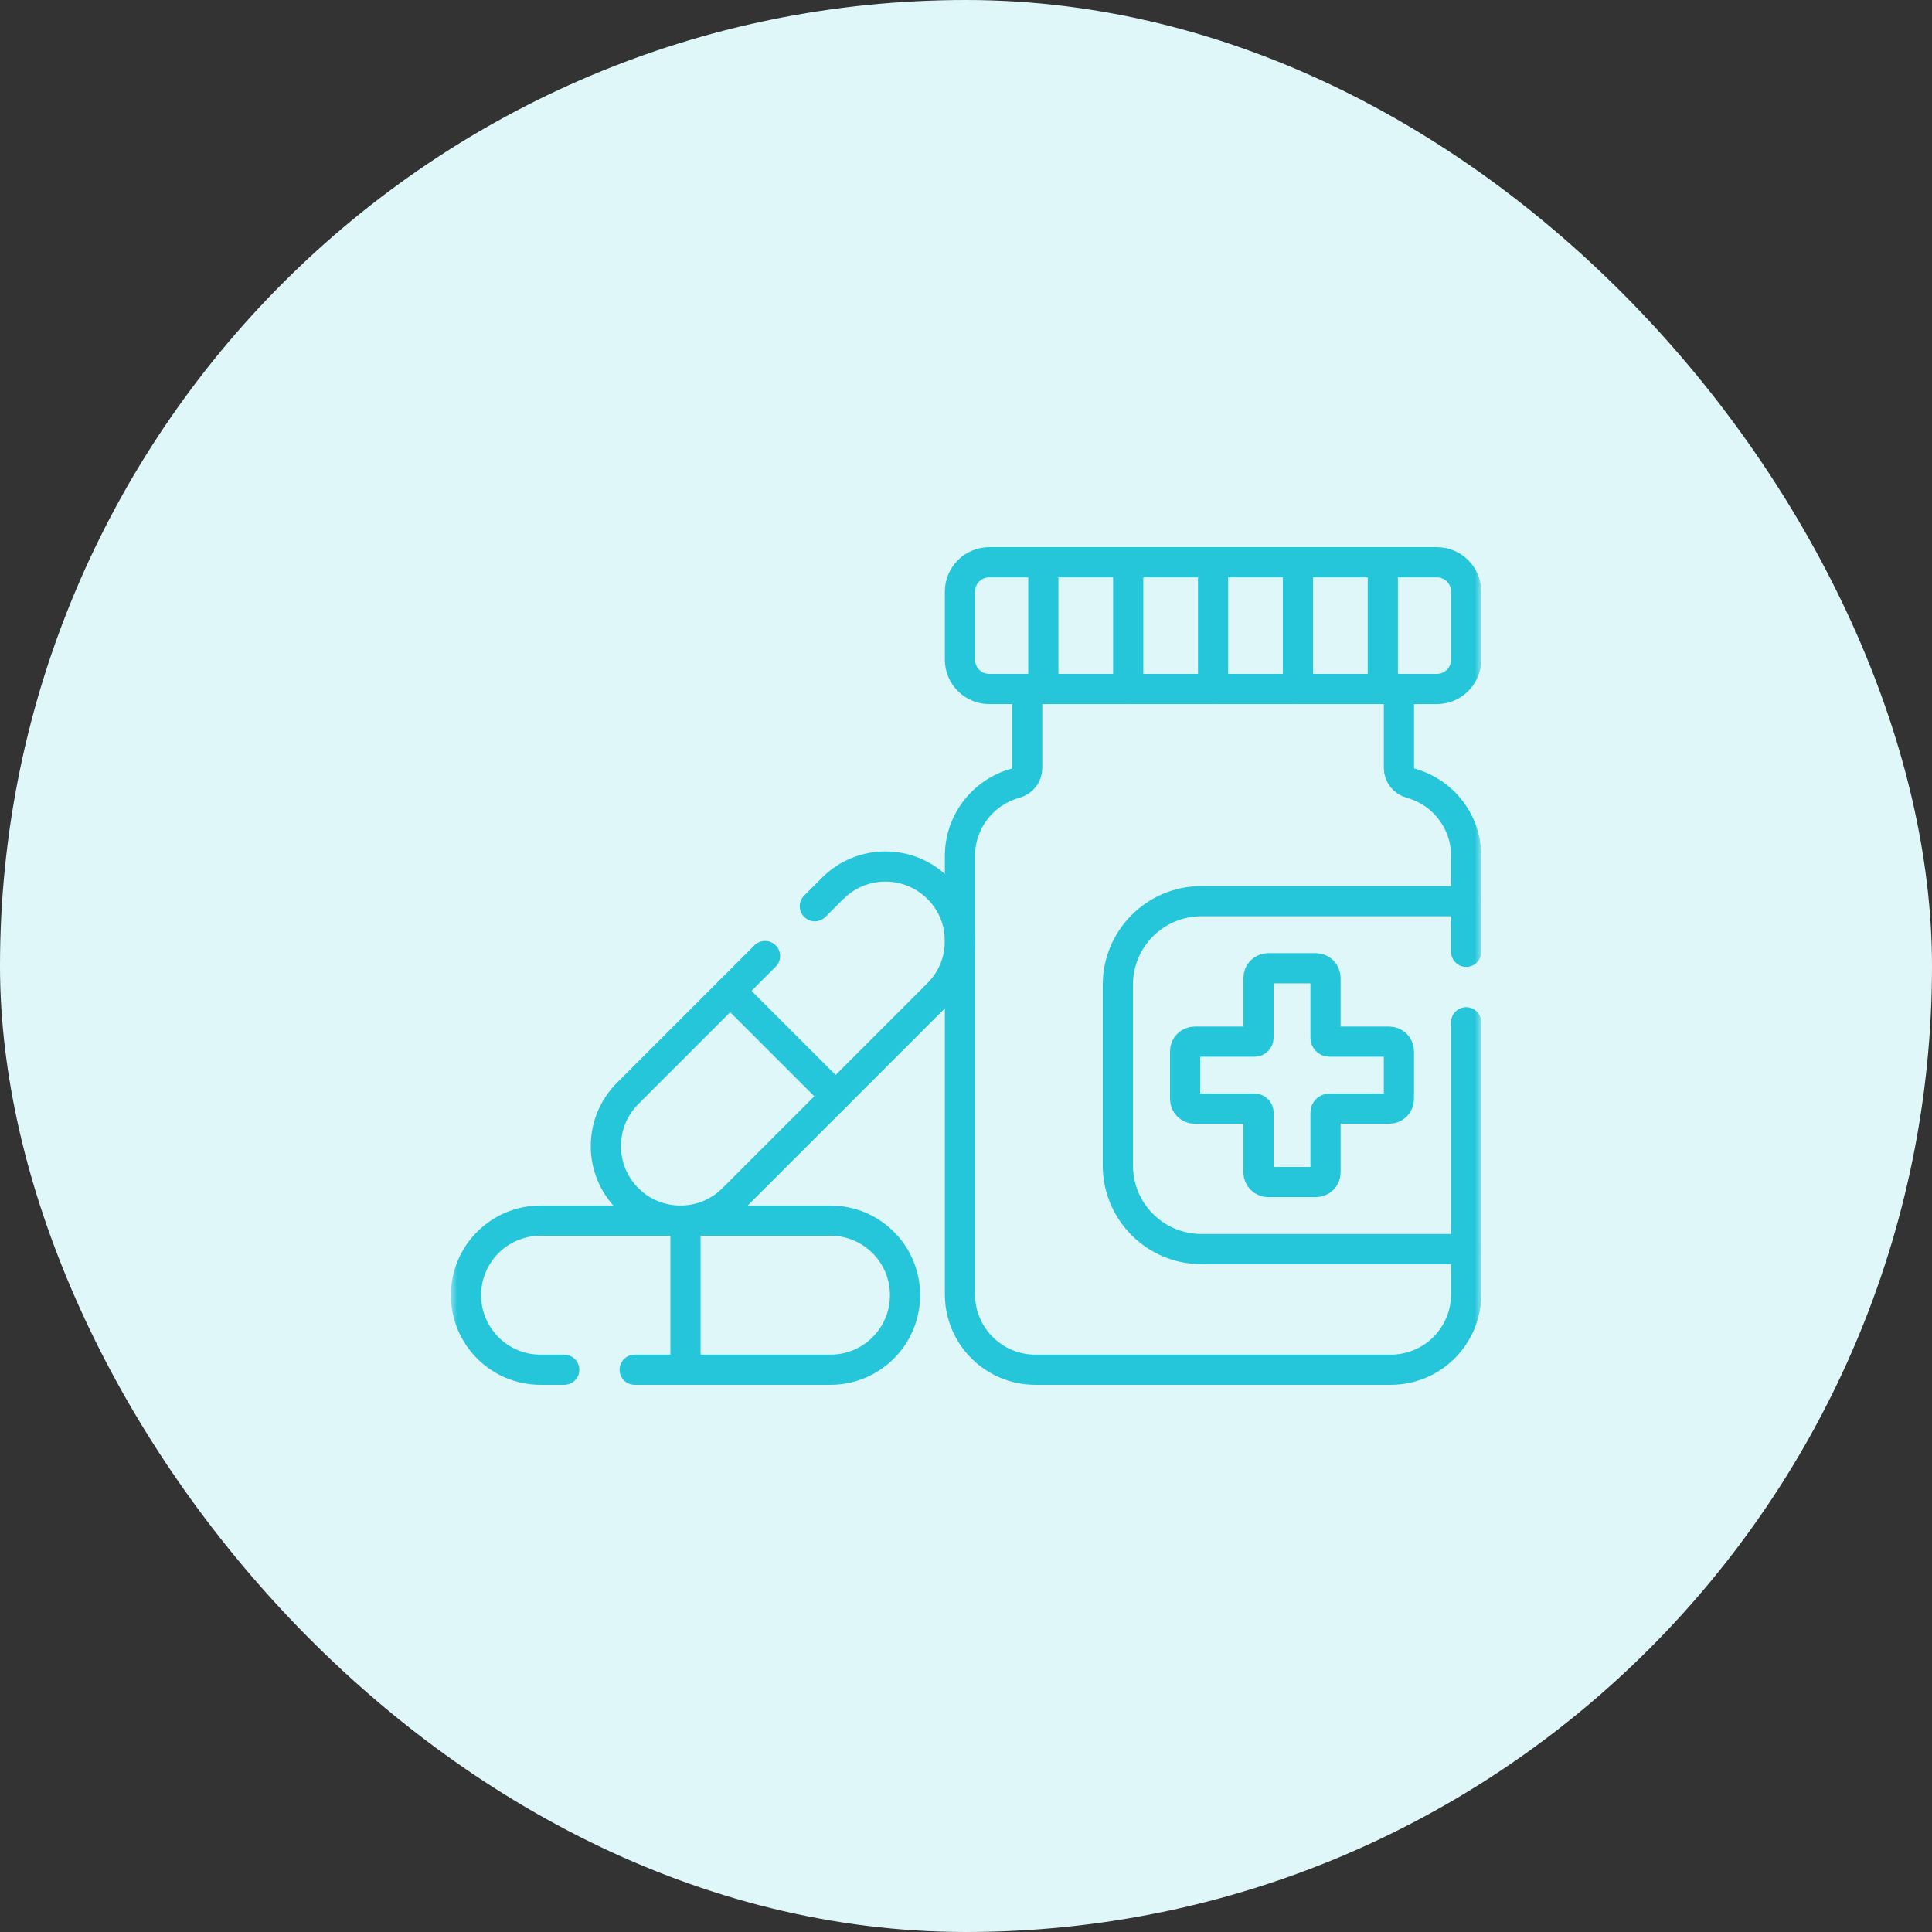
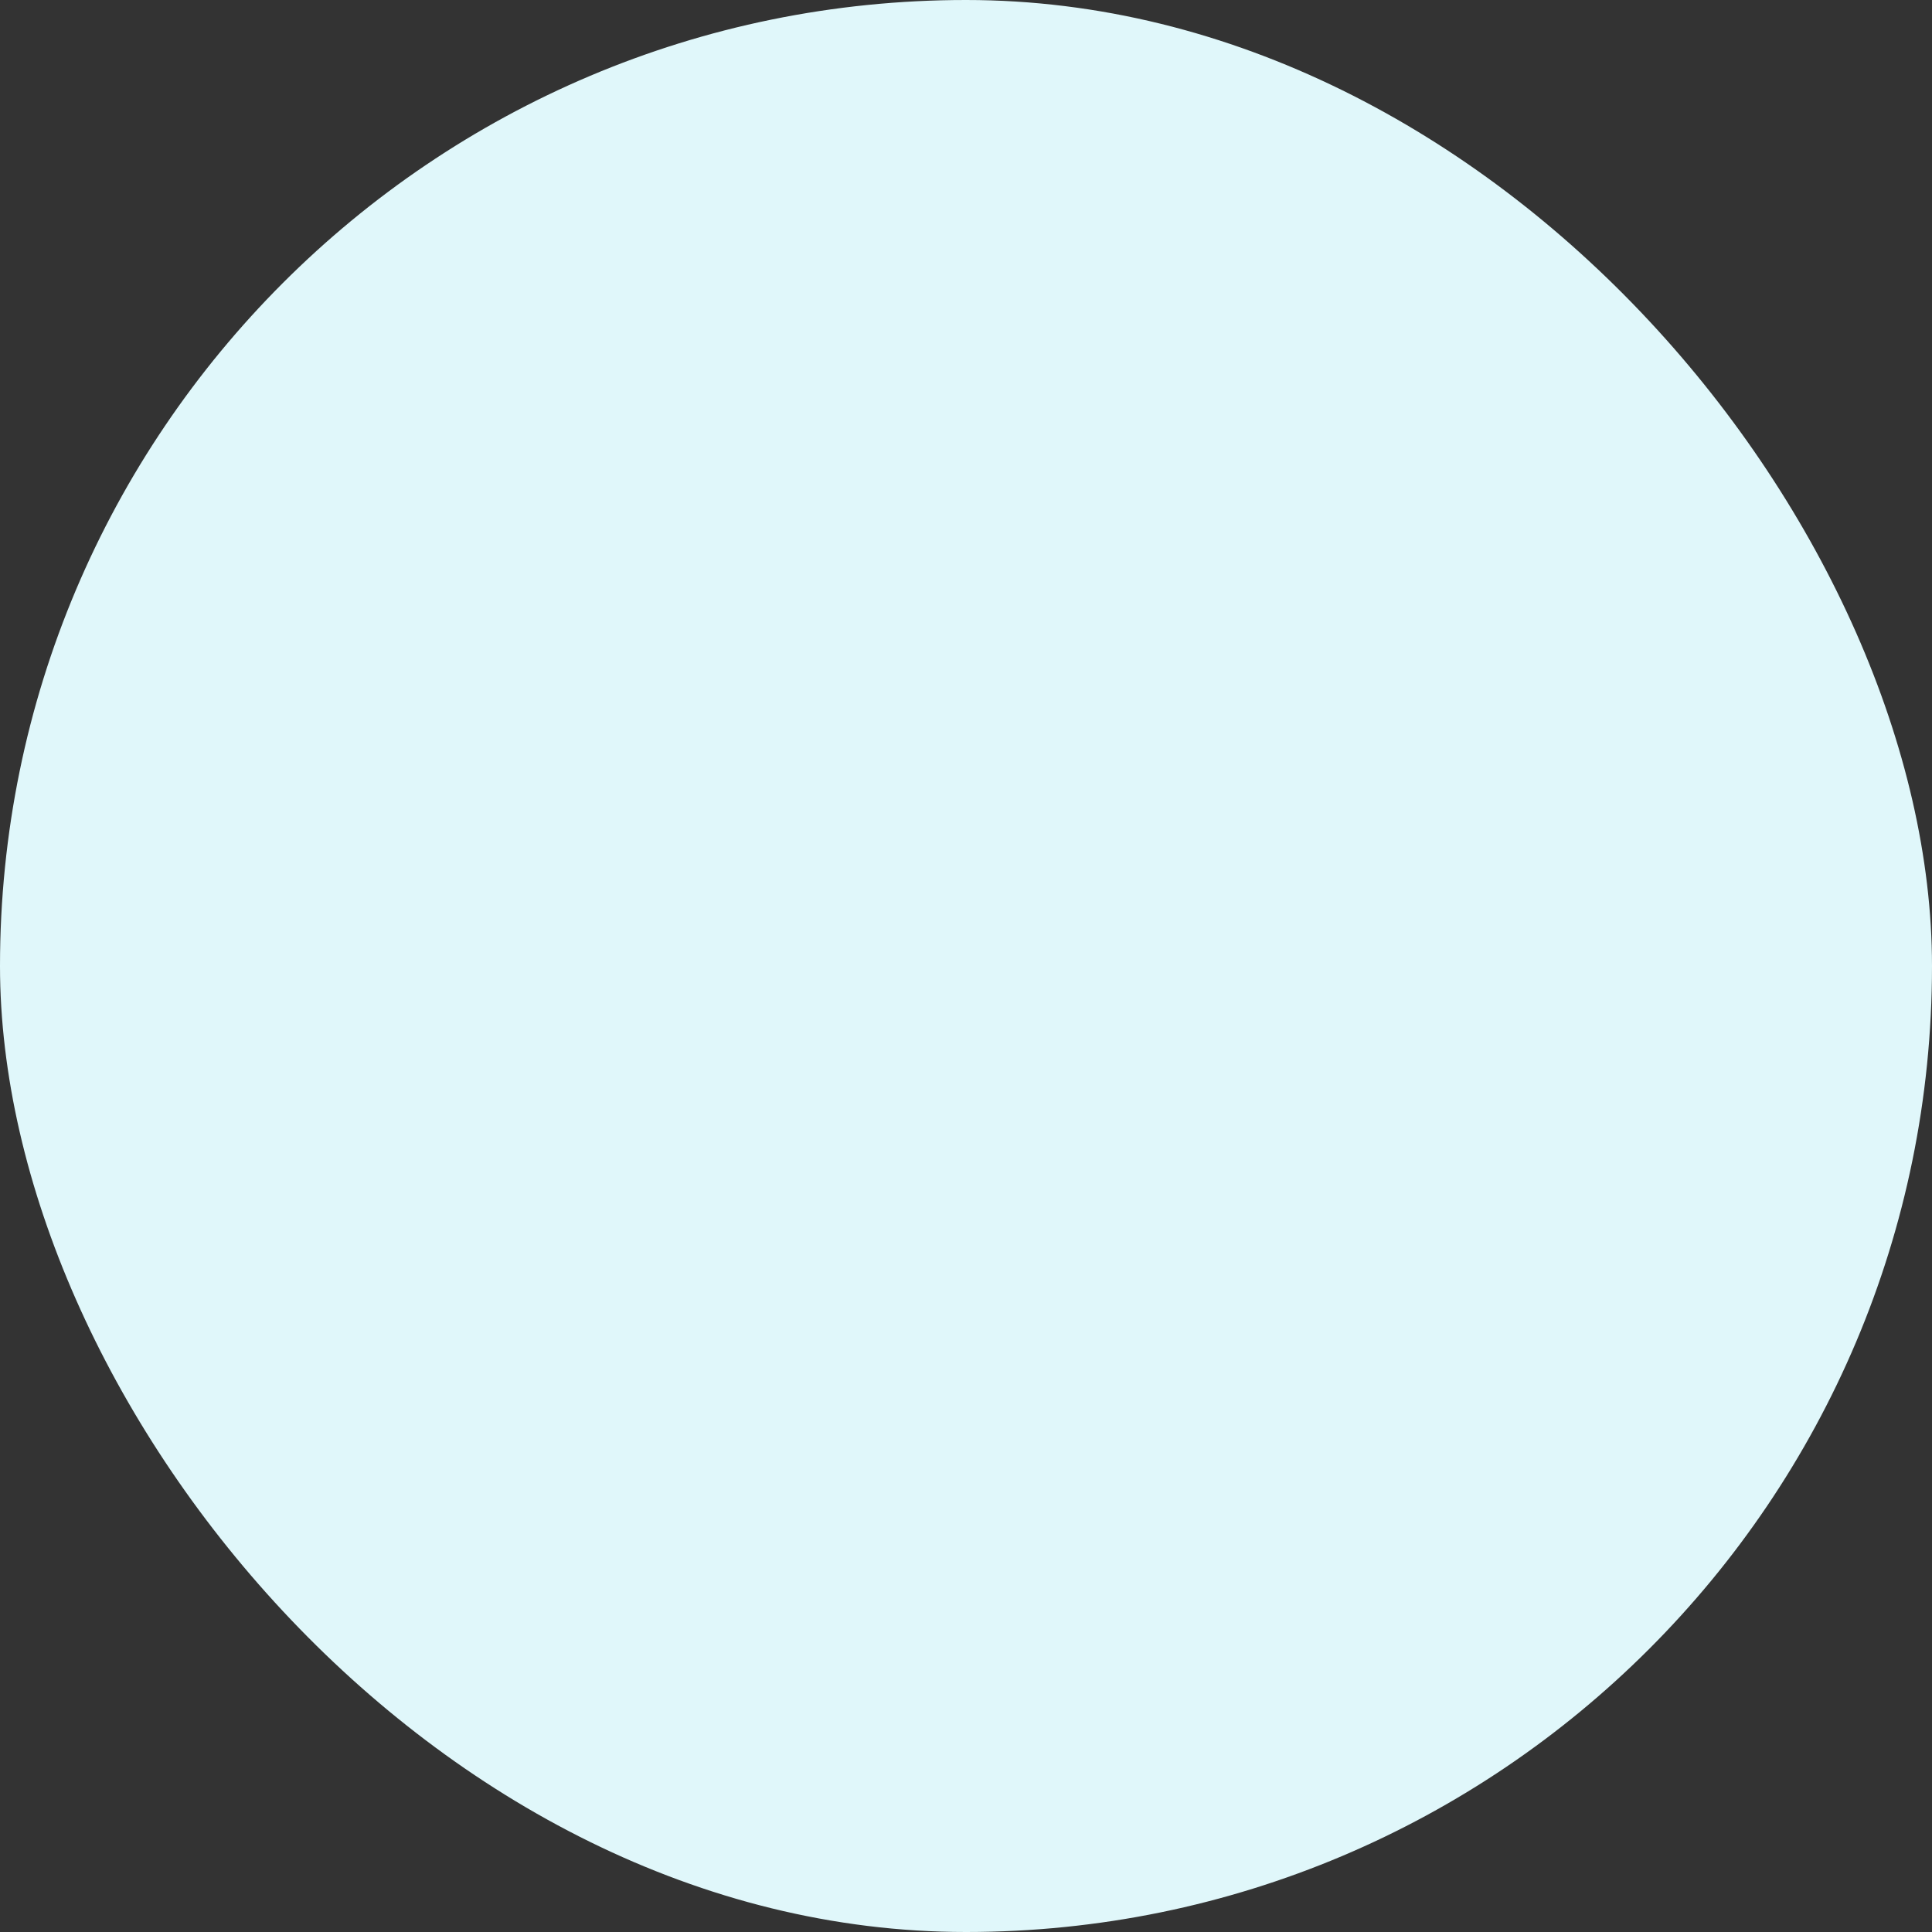
<svg xmlns="http://www.w3.org/2000/svg" width="150" height="150" viewBox="0 0 150 150" fill="none">
  <rect x="0" y="0" width="150" height="150" fill="#333333" stroke="none" />
  <rect width="150" height="150" rx="75" fill="#E0F7FA" />
  <g clip-path="url(#clip0_4313_7766)">
    <mask id="mask0_4313_7766" style="mask-type:luminance" maskUnits="userSpaceOnUse" x="35" y="35" width="81" height="80">
      <path d="M35.007 35H115.007V115H35.007V35Z" fill="white" />
    </mask>
    <g mask="url(#mask0_4313_7766)">
      <path d="M107.862 80.872H103.213C103.047 80.872 102.913 80.738 102.913 80.572V75.923C102.913 75.51 102.578 75.174 102.165 75.174H98.457C98.044 75.174 97.709 75.51 97.709 75.923V80.572C97.709 80.738 97.575 80.872 97.409 80.872H92.76C92.347 80.872 92.012 81.207 92.012 81.62V85.328C92.012 85.741 92.347 86.076 92.76 86.076H97.409C97.575 86.076 97.709 86.21 97.709 86.376V91.025C97.709 91.438 98.044 91.773 98.457 91.773H102.165C102.578 91.773 102.913 91.438 102.913 91.025V86.376C102.913 86.21 103.047 86.076 103.213 86.076H107.862C108.275 86.076 108.61 85.741 108.61 85.328V81.62C108.61 81.207 108.275 80.872 107.862 80.872Z" stroke="#26C6DA" stroke-width="2.344" stroke-miterlimit="10" stroke-linecap="round" stroke-linejoin="round" />
      <path d="M113.832 79.369V100.491C113.832 103.726 111.21 106.346 107.977 106.346H80.385C77.152 106.346 74.53 103.726 74.53 100.491V66.458C74.53 63.76 76.354 61.489 78.837 60.81C79.373 60.663 79.752 60.185 79.752 59.628V53.492" stroke="#26C6DA" stroke-width="2.344" stroke-miterlimit="10" stroke-linecap="round" stroke-linejoin="round" />
      <path d="M108.612 53.491V59.627C108.612 60.184 108.992 60.662 109.528 60.809C112.011 61.489 113.834 63.759 113.834 66.457V73.899" stroke="#26C6DA" stroke-width="2.344" stroke-miterlimit="10" stroke-linecap="round" stroke-linejoin="round" />
      <path d="M111.559 43.654H76.804C75.548 43.654 74.53 44.672 74.53 45.927V51.219C74.53 52.474 75.548 53.492 76.804 53.492H111.559C112.814 53.492 113.832 52.474 113.832 51.219V45.927C113.832 44.672 112.814 43.654 111.559 43.654Z" stroke="#26C6DA" stroke-width="2.344" stroke-miterlimit="10" stroke-linecap="round" stroke-linejoin="round" />
      <path d="M113.833 96.978H93.278C89.695 96.978 86.79 94.073 86.79 90.49V76.456C86.79 72.873 89.695 69.968 93.278 69.968H113.833" stroke="#26C6DA" stroke-width="2.344" stroke-miterlimit="10" stroke-linecap="round" stroke-linejoin="round" />
      <path d="M81.003 43.654V53.492" stroke="#26C6DA" stroke-width="2.344" stroke-miterlimit="10" stroke-linecap="round" stroke-linejoin="round" />
-       <path d="M87.593 43.654V53.492" stroke="#26C6DA" stroke-width="2.344" stroke-miterlimit="10" stroke-linecap="round" stroke-linejoin="round" />
      <path d="M94.183 43.654V53.492" stroke="#26C6DA" stroke-width="2.344" stroke-miterlimit="10" stroke-linecap="round" stroke-linejoin="round" />
      <path d="M100.772 43.654V53.492" stroke="#26C6DA" stroke-width="2.344" stroke-miterlimit="10" stroke-linecap="round" stroke-linejoin="round" />
      <path d="M107.362 43.654V53.492" stroke="#26C6DA" stroke-width="2.344" stroke-miterlimit="10" stroke-linecap="round" stroke-linejoin="round" />
      <path d="M53.222 106.346V94.77" stroke="#26C6DA" stroke-width="2.344" stroke-miterlimit="10" stroke-linecap="round" stroke-linejoin="round" />
      <path d="M49.276 106.346H64.48C67.676 106.346 70.268 103.754 70.268 100.558C70.268 97.361 67.676 94.77 64.48 94.77H41.967C38.77 94.77 36.179 97.361 36.179 100.558C36.179 103.754 38.77 106.346 41.967 106.346H43.807" stroke="#26C6DA" stroke-width="2.344" stroke-miterlimit="10" stroke-linecap="round" stroke-linejoin="round" />
      <path d="M64.877 85.115L56.691 76.93" stroke="#26C6DA" stroke-width="2.344" stroke-miterlimit="10" stroke-linecap="round" stroke-linejoin="round" />
      <path d="M59.398 74.225L48.733 84.89C46.473 87.15 46.473 90.815 48.733 93.075C50.993 95.335 54.658 95.335 56.919 93.075L72.838 77.156C75.098 74.896 75.098 71.231 72.838 68.971C70.578 66.71 66.913 66.71 64.652 68.971L63.264 70.359" stroke="#26C6DA" stroke-width="2.344" stroke-miterlimit="10" stroke-linecap="round" stroke-linejoin="round" />
    </g>
  </g>
  <defs>
    <clipPath id="clip0_4313_7766">
-       <rect width="80" height="80" fill="white" transform="translate(35 35)" />
-     </clipPath>
+       </clipPath>
  </defs>
</svg>